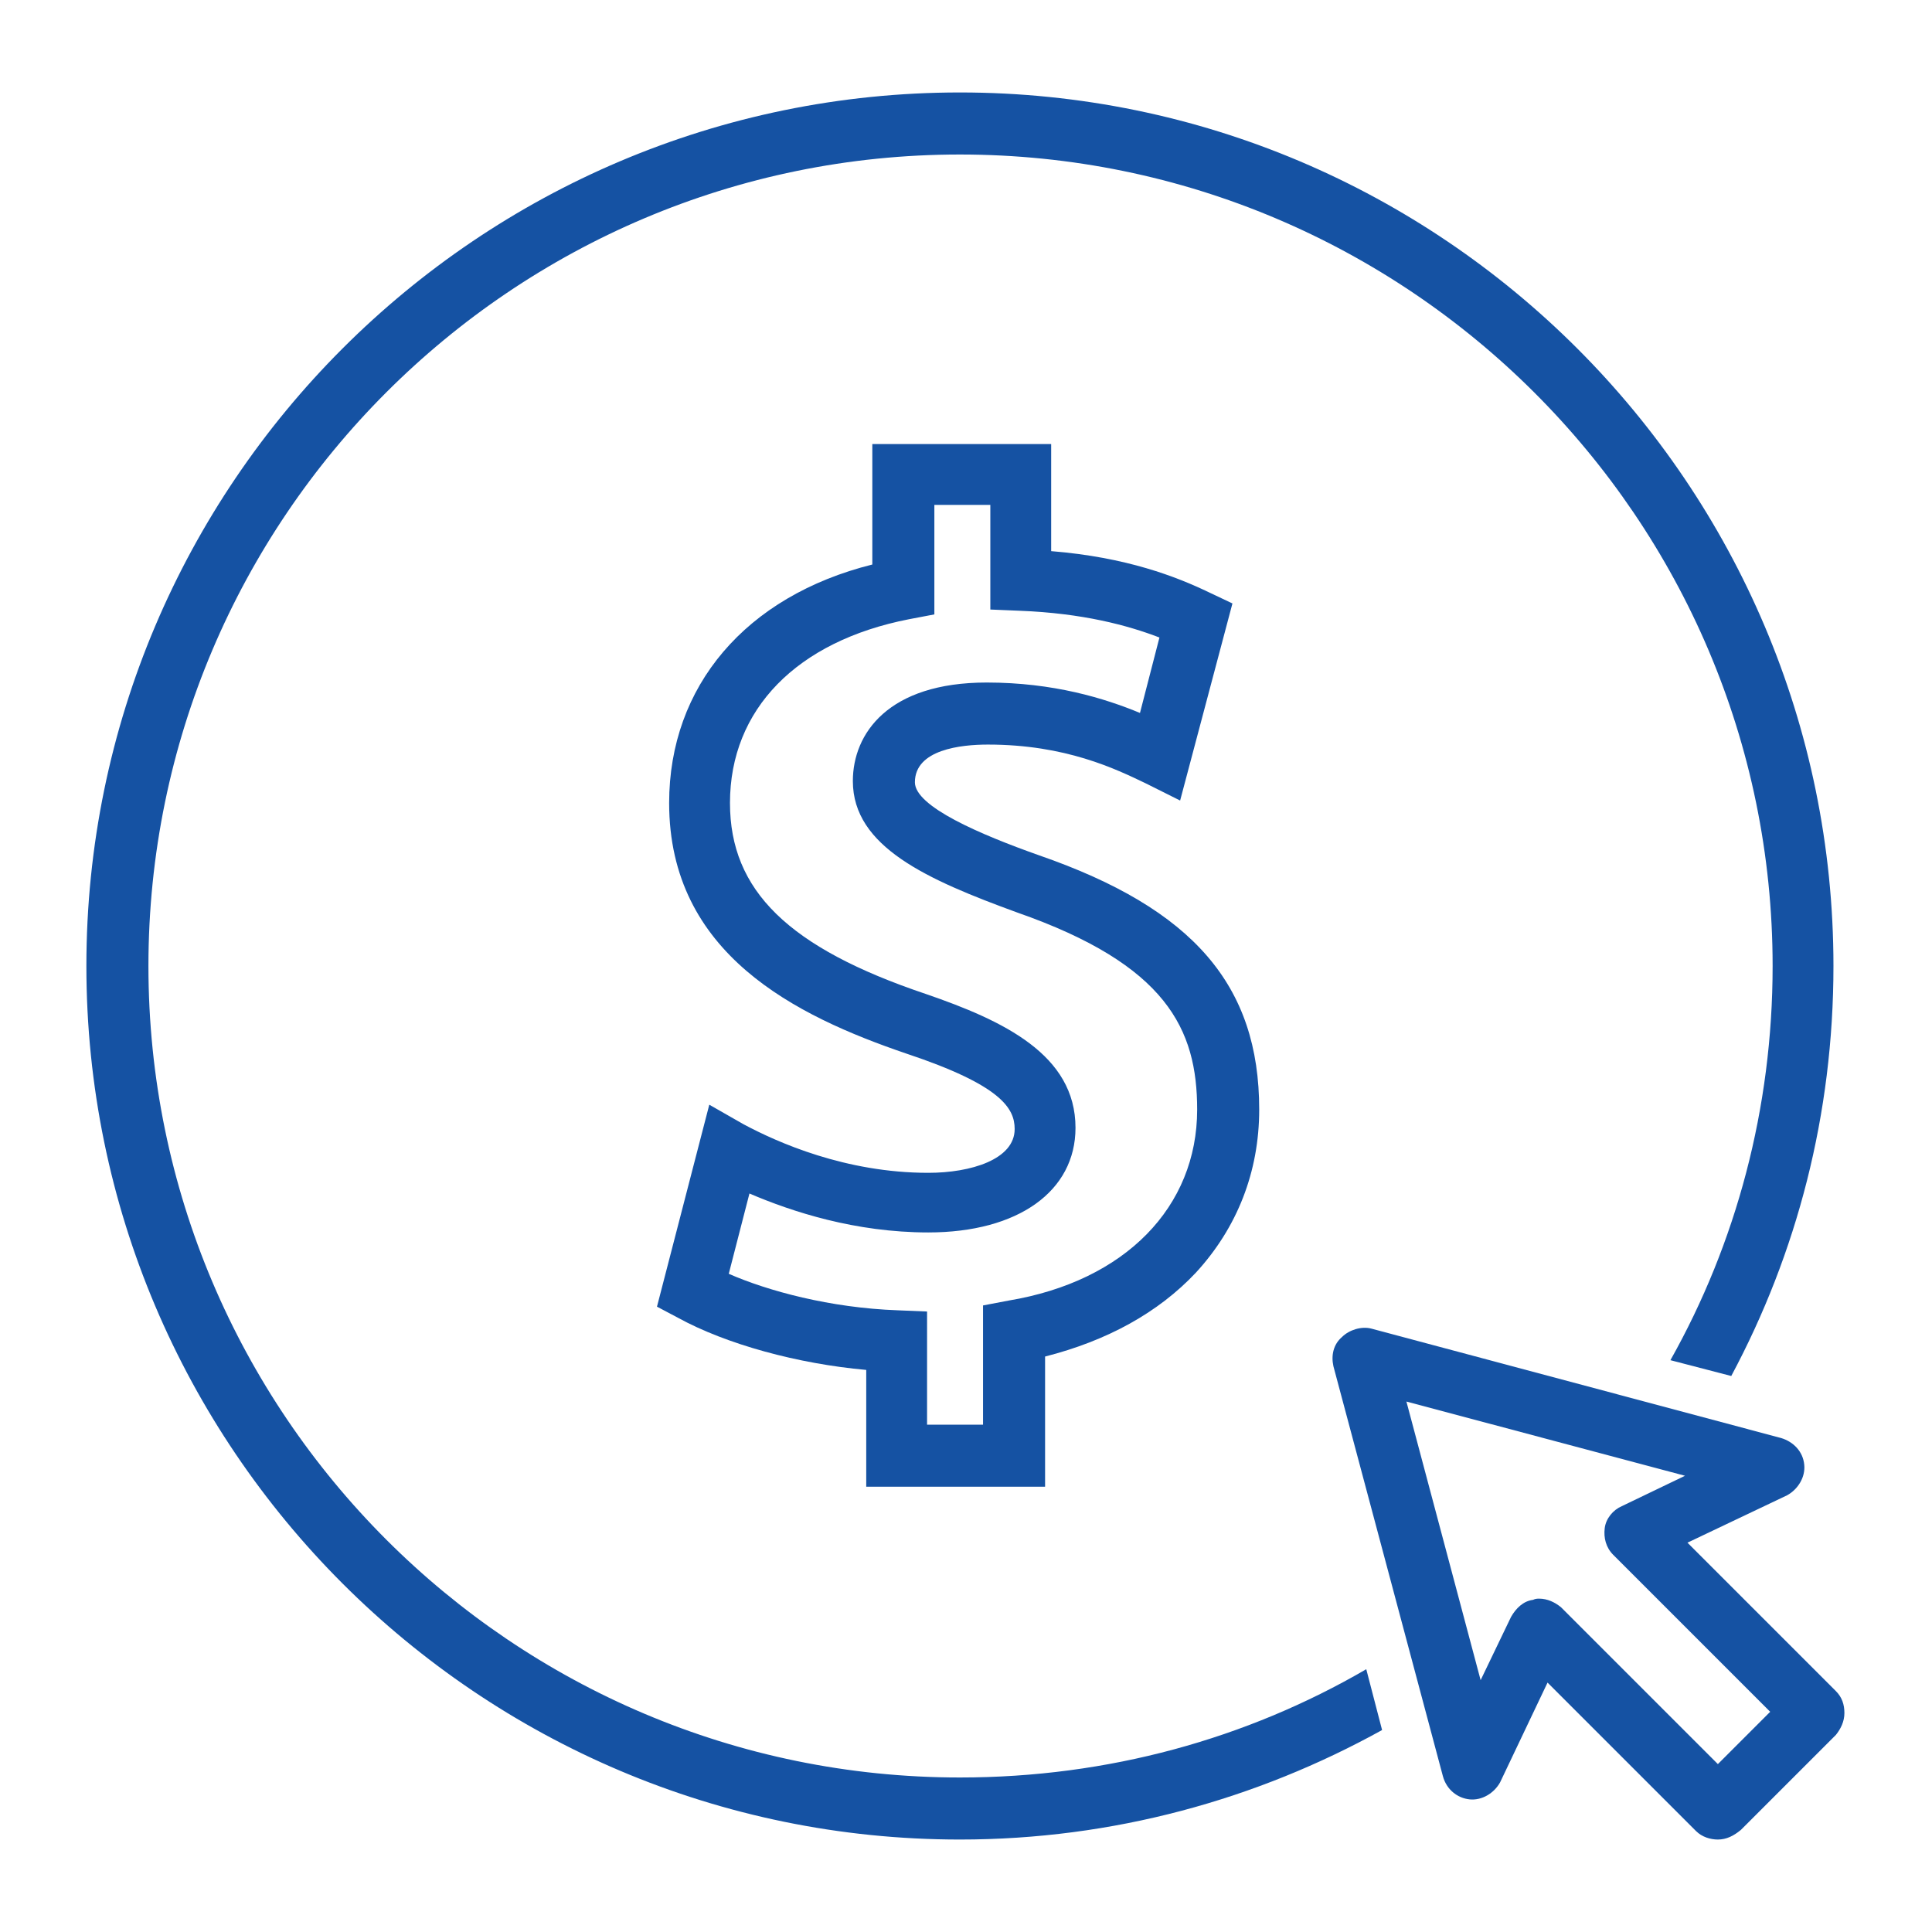
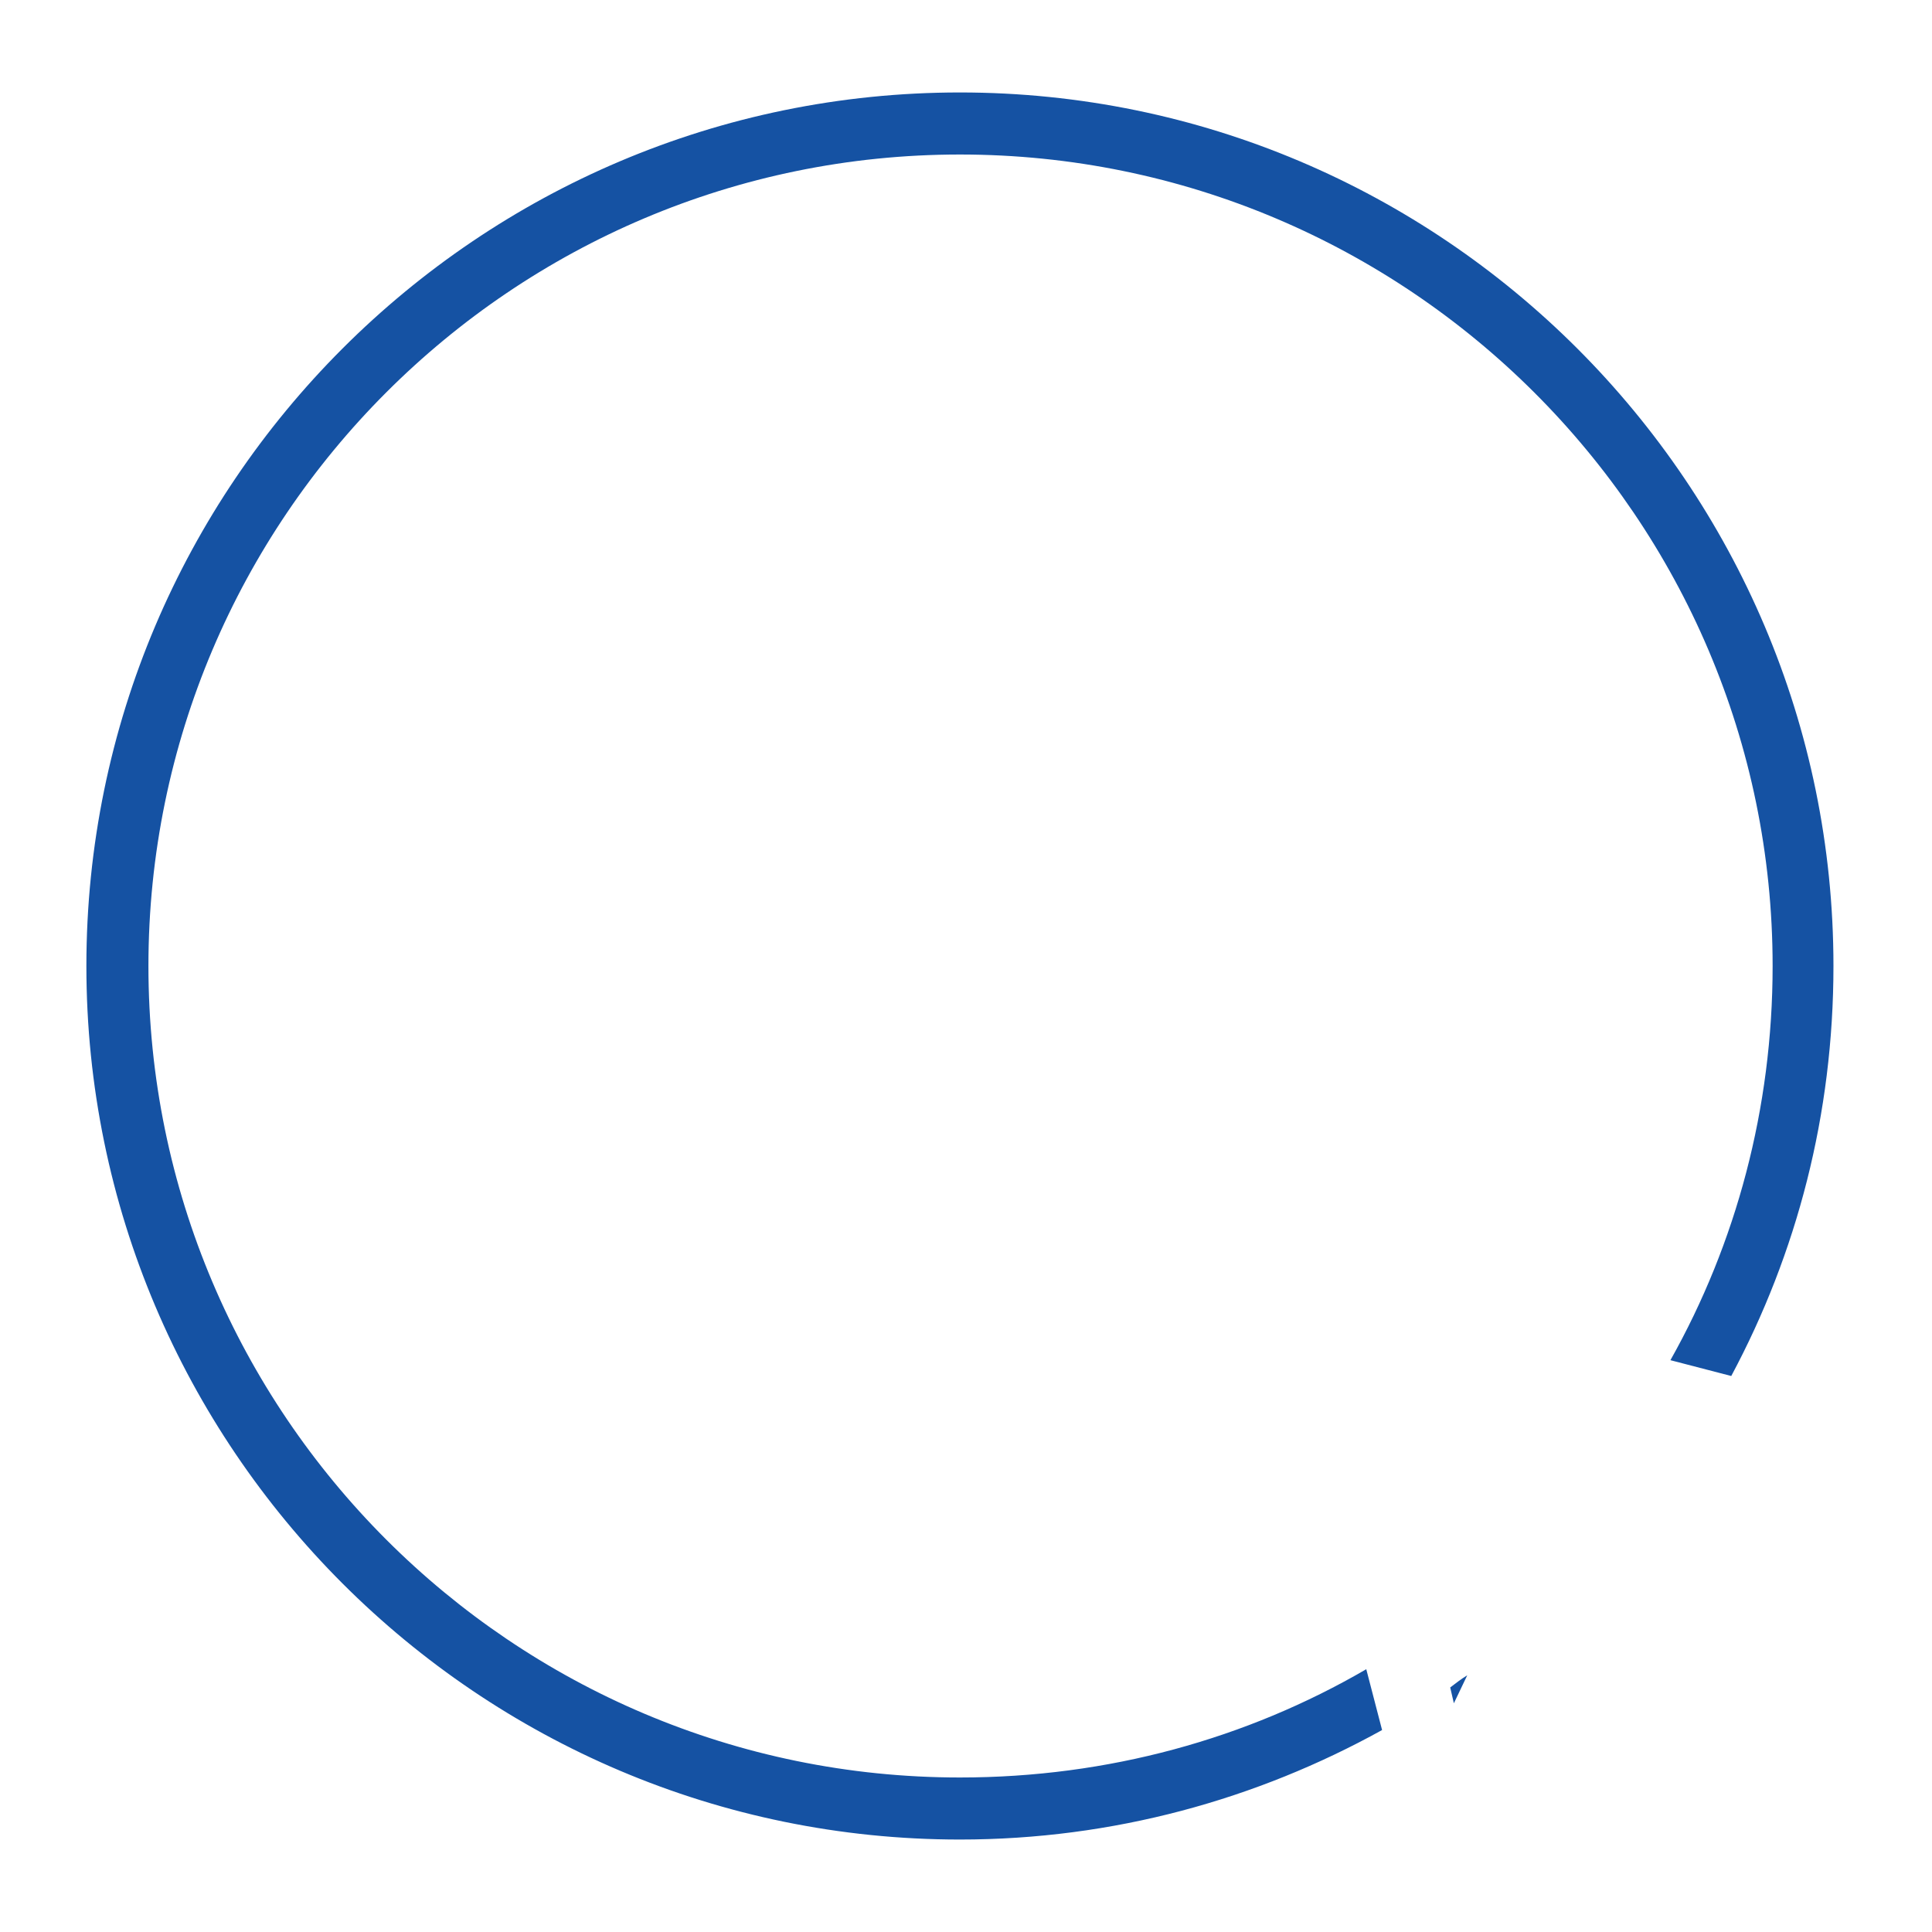
<svg xmlns="http://www.w3.org/2000/svg" version="1.1" id="Layer_1" x="0px" y="0px" viewBox="0 0 158.8 158.8" style="enable-background:new 0 0 158.8 158.8;" xml:space="preserve">
  <style type="text/css"> .st0{fill:#1552A3;} </style>
  <g id="Layer_2_">
    <g>
      <g>
        <g>
          <g>
-             <path class="st0" d="M85.9,122.2H71.2v-9.6c-5.6-0.5-11.5-2.1-15.5-4.3l-1.7-0.9l4.3-16.6l2.8,1.6c2.8,1.5,8.4,4,15.2,4 c3.5,0,7.1-1.1,7.1-3.6c0-1.7-1.1-3.6-8.9-6.2C65.4,83.5,55,78.4,55,66c0-9.6,6.3-17,16.7-19.6v-9.9h14.7v8.8 c6.2,0.5,10.3,2.1,13,3.4l1.9,0.9L97,65.8l-2.8-1.4c-2.5-1.2-6.6-3.2-13-3.2c-2.2,0-6,0.4-6,3.1c0,2,5.4,4.3,10.2,6 c12.7,4.4,18.1,10.7,18.1,20.9c0,5.1-1.8,9.7-5.2,13.4c-3.1,3.3-7.3,5.6-12.4,6.9L85.9,122.2L85.9,122.2z M76.2,117.1h4.6v-9.8 l2.1-0.4c9.6-1.6,15.5-7.7,15.5-15.7c0-6.6-2.5-11.9-14.8-16.2c-7.4-2.7-13.5-5.4-13.5-10.8c0-3.9,2.9-8.1,11-8.1 c5.5,0,9.7,1.3,12.6,2.5l1.6-6.2c-2.6-1-6.3-2-11.5-2.2l-2.4-0.1v-8.6h-4.6v9l-2.1,0.4C65.5,52.7,60,58.3,60,66 c0,7.2,4.8,11.9,16.1,15.7c6.4,2.2,12.3,5,12.3,11c0,5.2-4.7,8.6-12.1,8.6c-6,0-11.2-1.7-14.7-3.2l-1.7,6.6 c3.2,1.4,8.3,2.8,13.9,3l2.4,0.1L76.2,117.1L76.2,117.1z" />
-           </g>
+             </g>
        </g>
        <g>
          <g>
            <path class="st0" d="M119.5,140l1.1-2.3c-0.5,0.3-1,0.7-1.4,1L119.5,140z" />
          </g>
          <g>
            <path class="st0" d="M78.9,146.1c-36.8,0-66.7-29.9-66.7-66.7c0-36.8,29.9-66.7,66.7-66.7c36.8,0,66.8,29.9,66.8,66.7 c0,11.7-3,22.8-8.4,32.4l5,1.3c5.4-10.1,8.4-21.5,8.4-33.7c0-39.6-32.2-71.8-71.8-71.8C39.3,7.6,7.1,39.8,7.1,79.4 c0,39.6,32.2,71.8,71.8,71.8c12.6,0,24.4-3.3,34.7-9l-1.3-5C102.5,142.9,91.1,146.1,78.9,146.1z" />
          </g>
        </g>
        <g>
          <g>
-             <path class="st0" d="M141.2,151.2c-0.6,0-1.3-0.2-1.8-0.7l-12.2-12.2l-3.9,8.2c-0.5,0.9-1.5,1.5-2.5,1.4 c-1-0.1-1.9-0.8-2.2-1.9l-9-33.7c-0.2-0.9,0-1.8,0.7-2.4c0.6-0.6,1.6-0.9,2.4-0.7l33.7,9c1,0.3,1.8,1.1,1.9,2.2 c0.1,1-0.5,2-1.4,2.5l-8.2,3.9l12.2,12.2c0.5,0.5,0.7,1.1,0.7,1.8c0,0.7-0.3,1.3-0.7,1.8l-7.8,7.8 C142.5,150.9,141.9,151.2,141.2,151.2z M126.5,131.4c0.7,0,1.3,0.3,1.8,0.7l12.9,12.9l4.3-4.3l-12.9-12.9 c-0.6-0.6-0.8-1.4-0.7-2.2c0.1-0.8,0.7-1.5,1.4-1.8l5.2-2.5l-22.9-6.1l6.1,22.9l2.5-5.2c0.4-0.7,1-1.3,1.8-1.4 C126.2,131.4,126.4,131.4,126.5,131.4z" />
-           </g>
+             </g>
        </g>
      </g>
    </g>
  </g>
</svg>